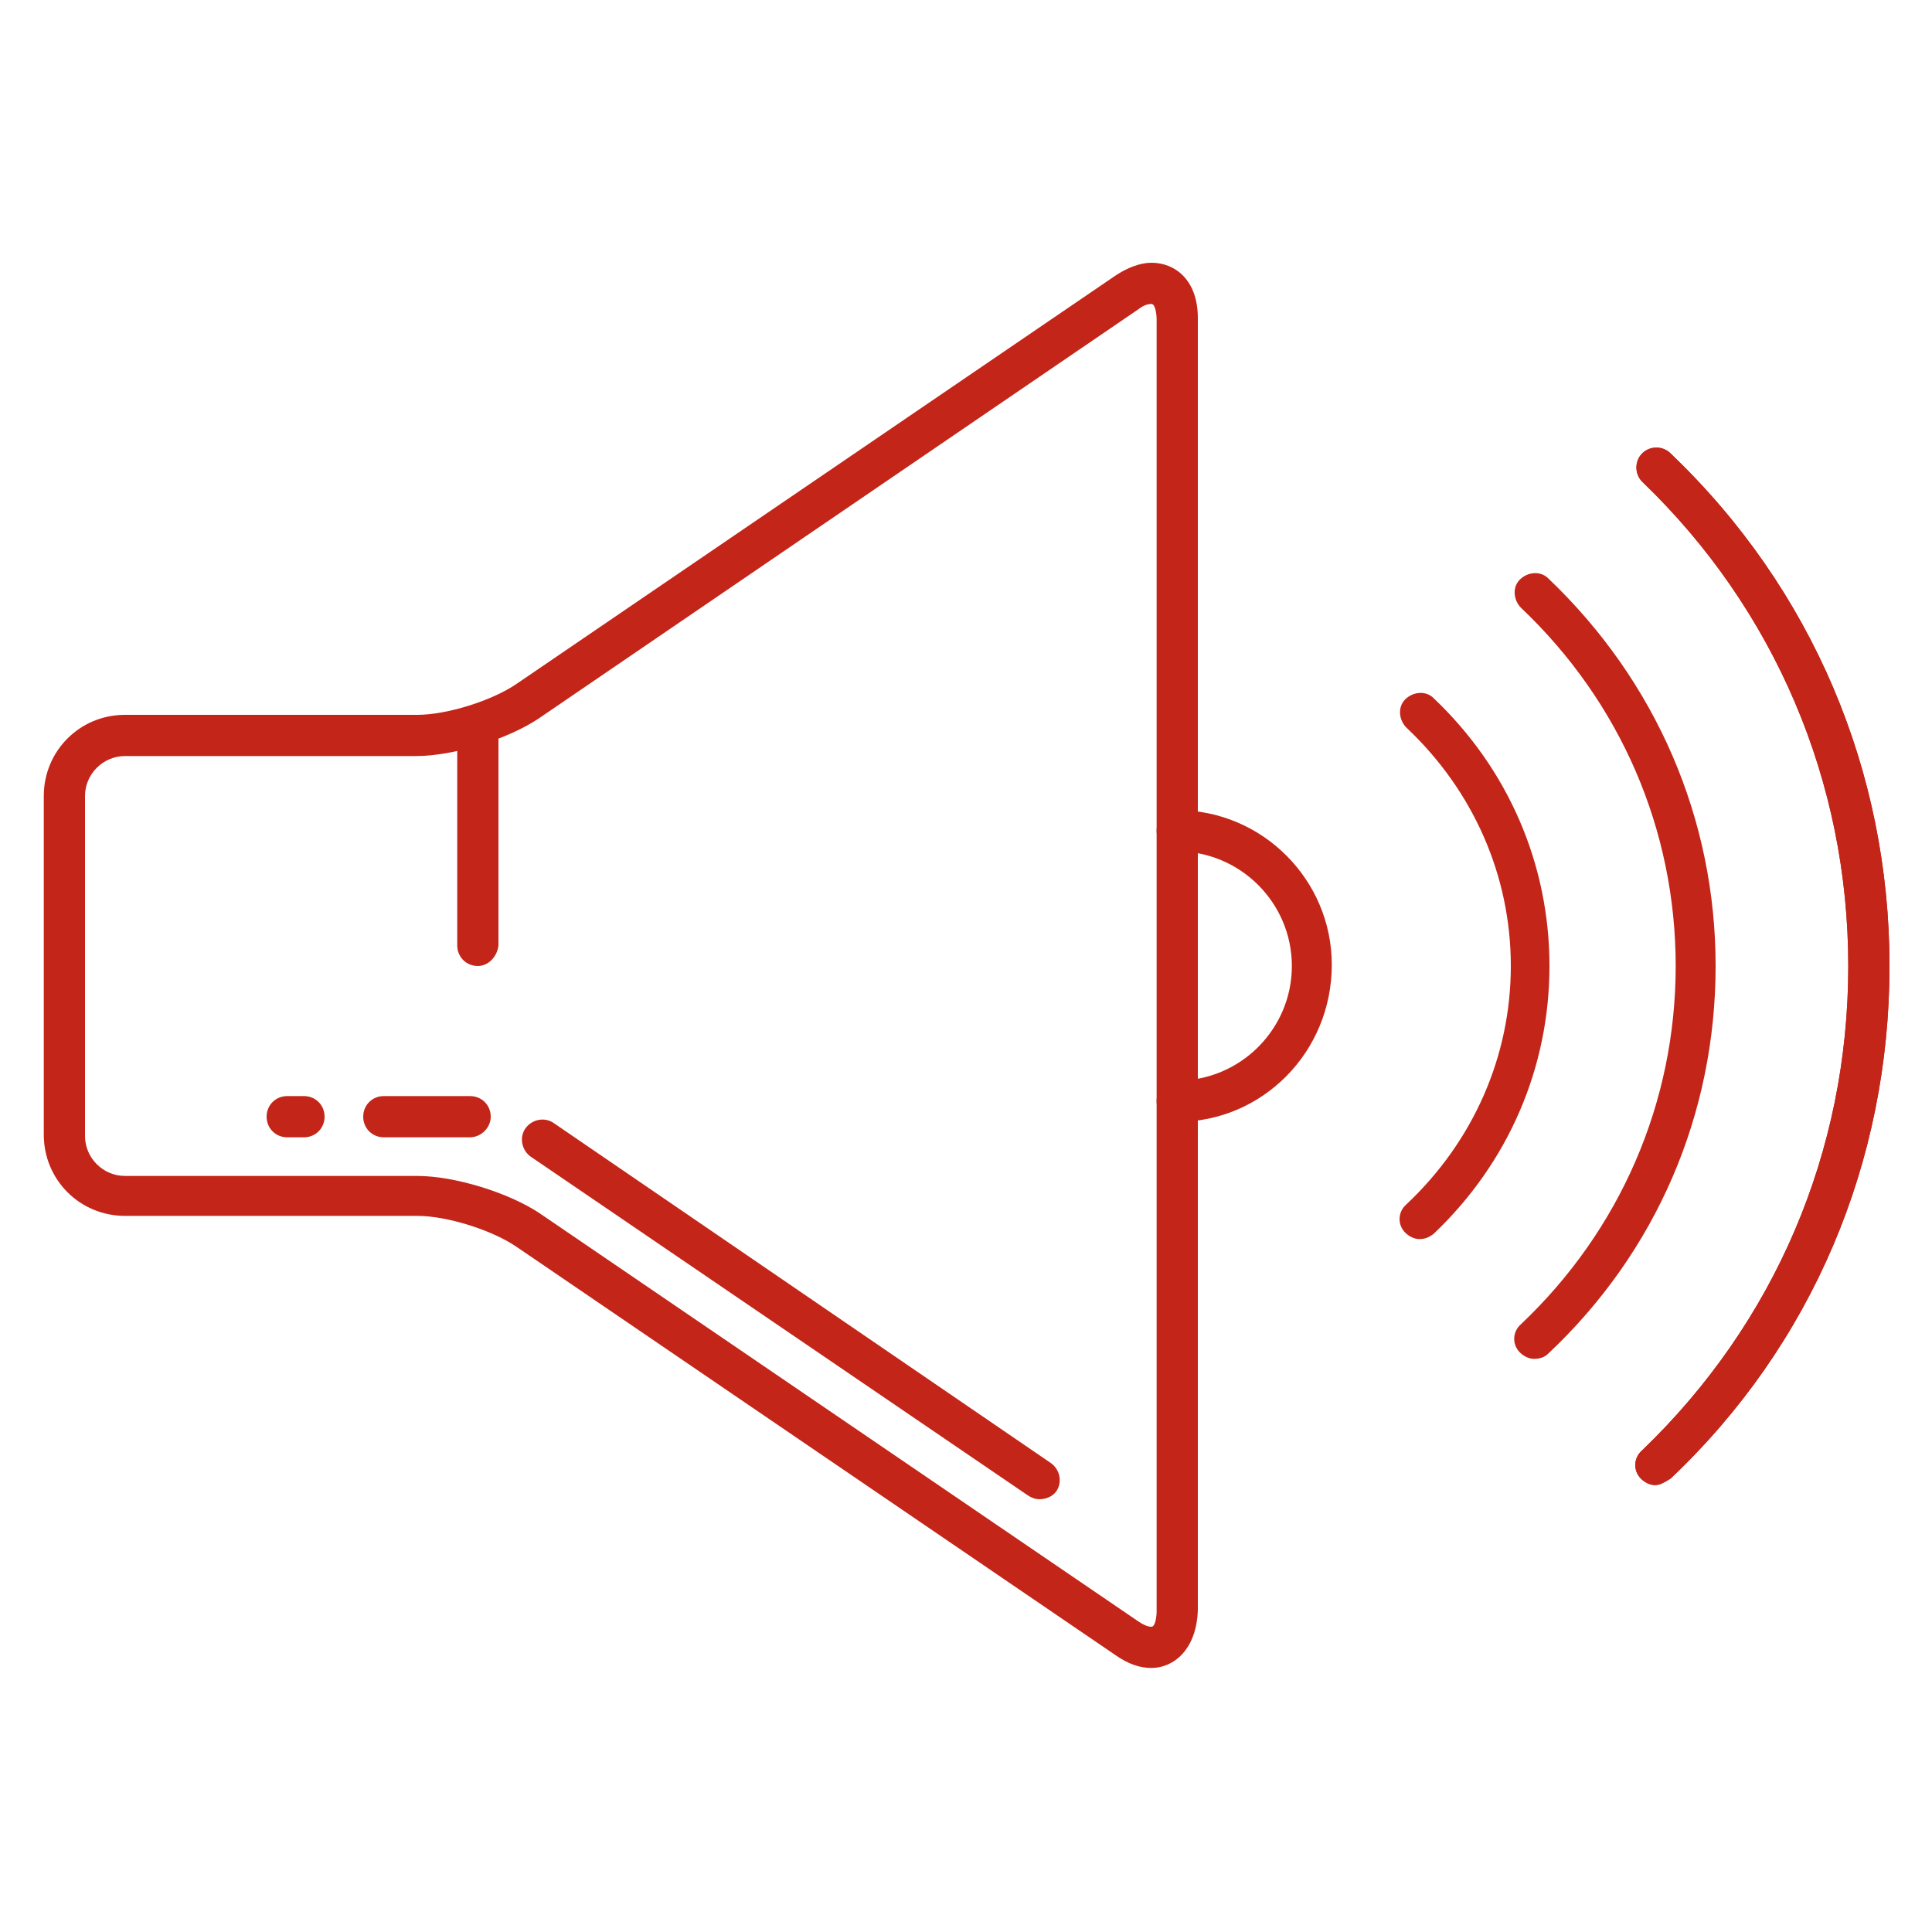
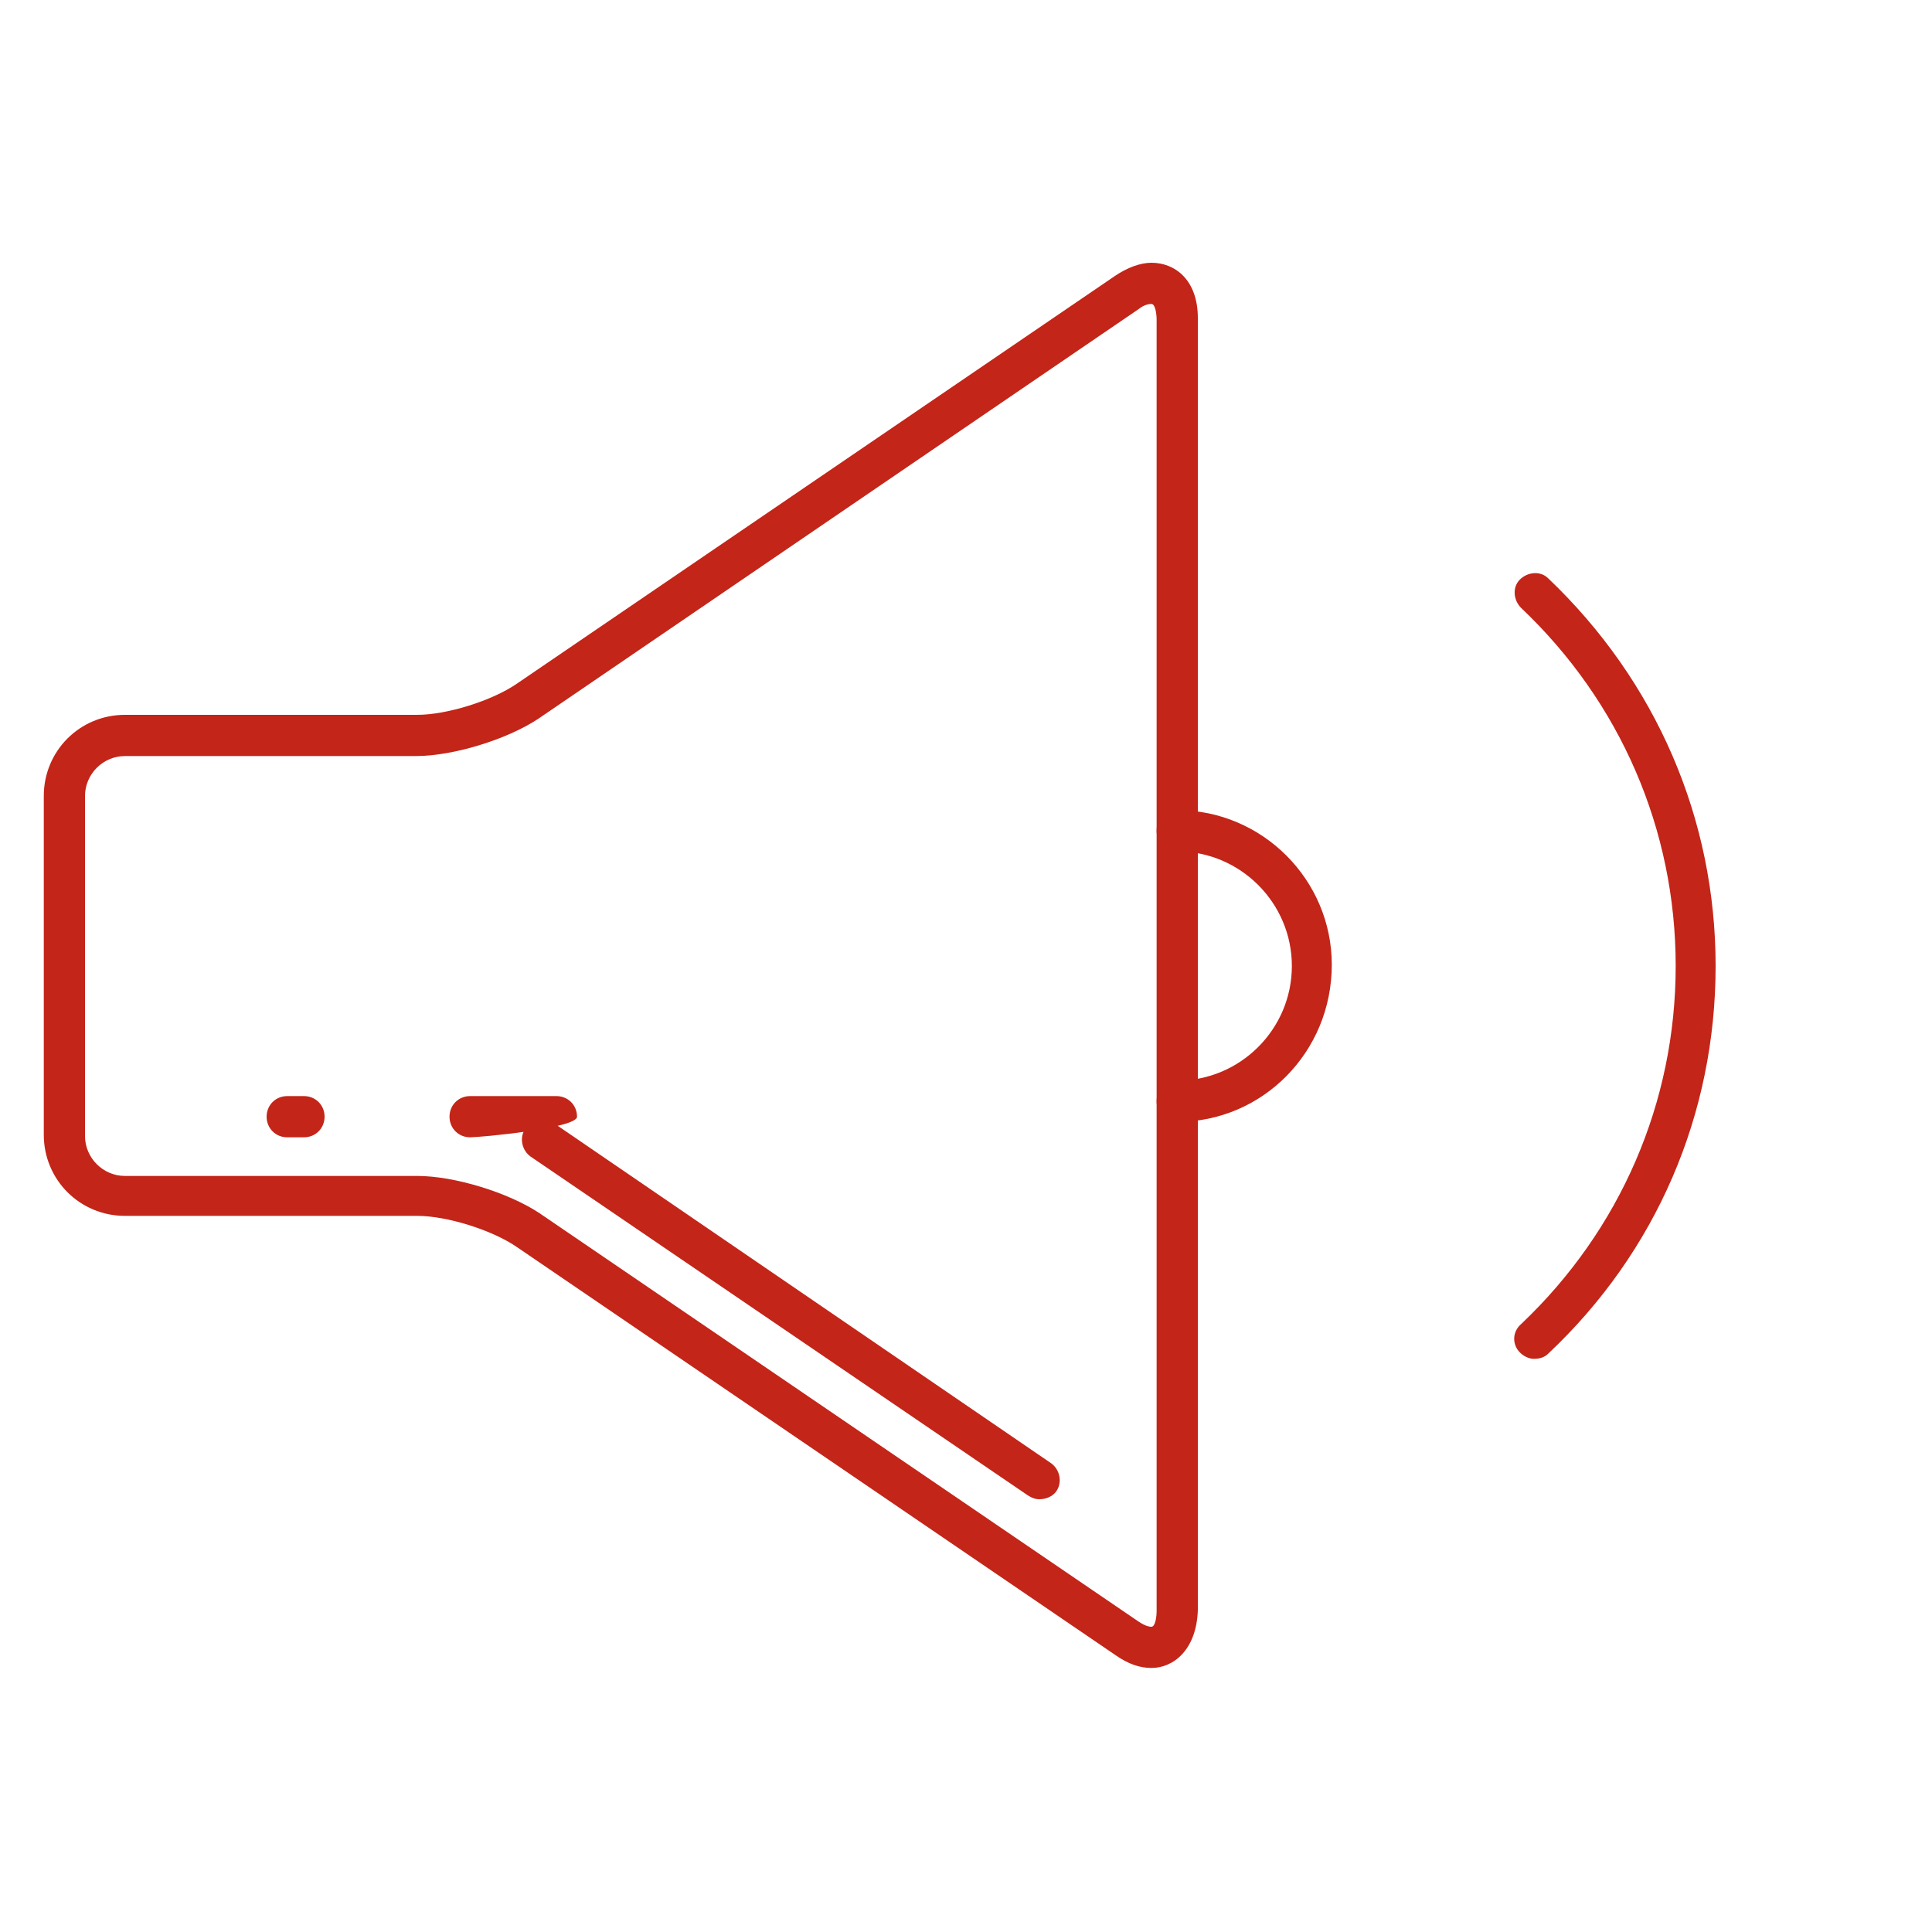
<svg xmlns="http://www.w3.org/2000/svg" id="Layer_1" x="0px" y="0px" viewBox="0 0 150 150" style="enable-background:new 0 0 150 150;" xml:space="preserve">
  <style type="text/css">	.st0{fill:#C32519;}</style>
  <path class="st0" d="M89.4,129.5c-0.9,0-1.8-0.3-2.8-1L40.1,96.8c-1.9-1.3-5.4-2.4-7.7-2.4H9.7c-3.5,0-6.3-2.8-6.3-6.3V61.8 c0-3.5,2.8-6.3,6.3-6.3h22.7c2.3,0,5.8-1.1,7.7-2.4l46.5-31.7c0.9-0.6,1.9-1,2.8-1c1.8,0,3.6,1.3,3.6,4.3v100.3 C92.9,128.1,91.1,129.5,89.4,129.5z M9.7,58.7c-1.7,0-3.1,1.4-3.1,3.1v26.4c0,1.7,1.4,3.1,3.1,3.1h22.7c2.9,0,7.1,1.3,9.5,2.9 l46.5,31.7c0.6,0.4,0.9,0.4,1,0.4c0.3,0,0.4-0.8,0.4-1.2V24.8c0-0.4-0.1-1.2-0.4-1.2c-0.1,0-0.5,0-1,0.4L41.8,55.8 c-2.4,1.6-6.6,2.9-9.5,2.9H9.7z" />
  <path class="st0" d="M80.7,116.4c-0.3,0-0.6-0.1-0.9-0.3L41.2,89.8c-0.7-0.5-0.9-1.5-0.4-2.2s1.5-0.9,2.2-0.4l38.6,26.4 c0.7,0.5,0.9,1.5,0.4,2.2C81.7,116.2,81.2,116.4,80.7,116.4z" />
-   <path class="st0" d="M36.5,88.3h-6.7c-0.9,0-1.6-0.7-1.6-1.6s0.7-1.6,1.6-1.6h6.7c0.9,0,1.6,0.7,1.6,1.6S37.3,88.3,36.5,88.3z" />
+   <path class="st0" d="M36.5,88.3c-0.9,0-1.6-0.7-1.6-1.6s0.7-1.6,1.6-1.6h6.7c0.9,0,1.6,0.7,1.6,1.6S37.3,88.3,36.5,88.3z" />
  <path class="st0" d="M23.6,88.3h-1.3c-0.9,0-1.6-0.7-1.6-1.6s0.7-1.6,1.6-1.6h1.3c0.9,0,1.6,0.7,1.6,1.6S24.5,88.3,23.6,88.3z" />
  <path class="st0" d="M91.4,87.1c-0.9,0-1.6-0.7-1.6-1.6s0.7-1.6,1.6-1.6c4.9,0,8.9-4,8.9-8.9c0-4.9-4-8.9-8.9-8.9 c-0.9,0-1.6-0.7-1.6-1.6s0.7-1.6,1.6-1.6c6.6,0,12,5.4,12,12C103.4,81.7,98,87.1,91.4,87.1z" />
-   <path class="st0" d="M37.1,75c-0.9,0-1.6-0.7-1.6-1.6V57.1c0-0.9,0.7-1.6,1.6-1.6s1.6,0.7,1.6,1.6v16.3C38.6,74.3,37.9,75,37.1,75z" />
-   <path class="st0" d="M128.5,115.3c-0.4,0-0.8-0.2-1.1-0.5c-0.6-0.6-0.6-1.6,0.1-2.2c10.3-9.9,16-23.2,16-37.6 c0-14.3-5.7-27.7-16-37.6c-0.6-0.6-0.6-1.6,0-2.2c0.6-0.6,1.6-0.6,2.2,0c11,10.5,17,24.7,17,39.8c0,15.2-6,29.4-17,39.8 C129.2,115.1,128.9,115.3,128.5,115.3z" />
-   <path class="st0" d="M110.2,96.2c-0.4,0-0.8-0.2-1.1-0.5c-0.6-0.6-0.6-1.6,0.1-2.2c5.2-4.9,8.1-11.5,8.1-18.5c0-7-2.9-13.6-8.1-18.5 c-0.6-0.6-0.7-1.6-0.1-2.2s1.6-0.7,2.2-0.1c5.8,5.5,9,12.9,9,20.8c0,7.9-3.2,15.3-9,20.8C110.9,96.1,110.6,96.2,110.2,96.2z" />
-   <path class="st0" d="M128.5,115.3c-0.4,0-0.8-0.2-1.1-0.5c-0.6-0.6-0.6-1.6,0.1-2.2c10.3-9.9,16-23.2,16-37.6 c0-14.3-5.7-27.7-16-37.6c-0.6-0.6-0.6-1.6,0-2.2c0.6-0.6,1.6-0.6,2.2,0c11,10.5,17,24.7,17,39.8c0,15.2-6,29.4-17,39.8 C129.2,115.1,128.9,115.3,128.5,115.3z" />
  <path class="st0" d="M119.1,105.5c-0.4,0-0.8-0.2-1.1-0.5c-0.6-0.6-0.6-1.6,0.1-2.2c7.7-7.3,12-17.2,12-27.8 c0-10.6-4.3-20.5-12-27.8c-0.6-0.6-0.7-1.6-0.1-2.2s1.6-0.7,2.2-0.1c8.4,8,13,18.7,13,30.1c0,11.5-4.6,22.2-13,30.1 C119.9,105.4,119.5,105.5,119.1,105.5z" />
</svg>